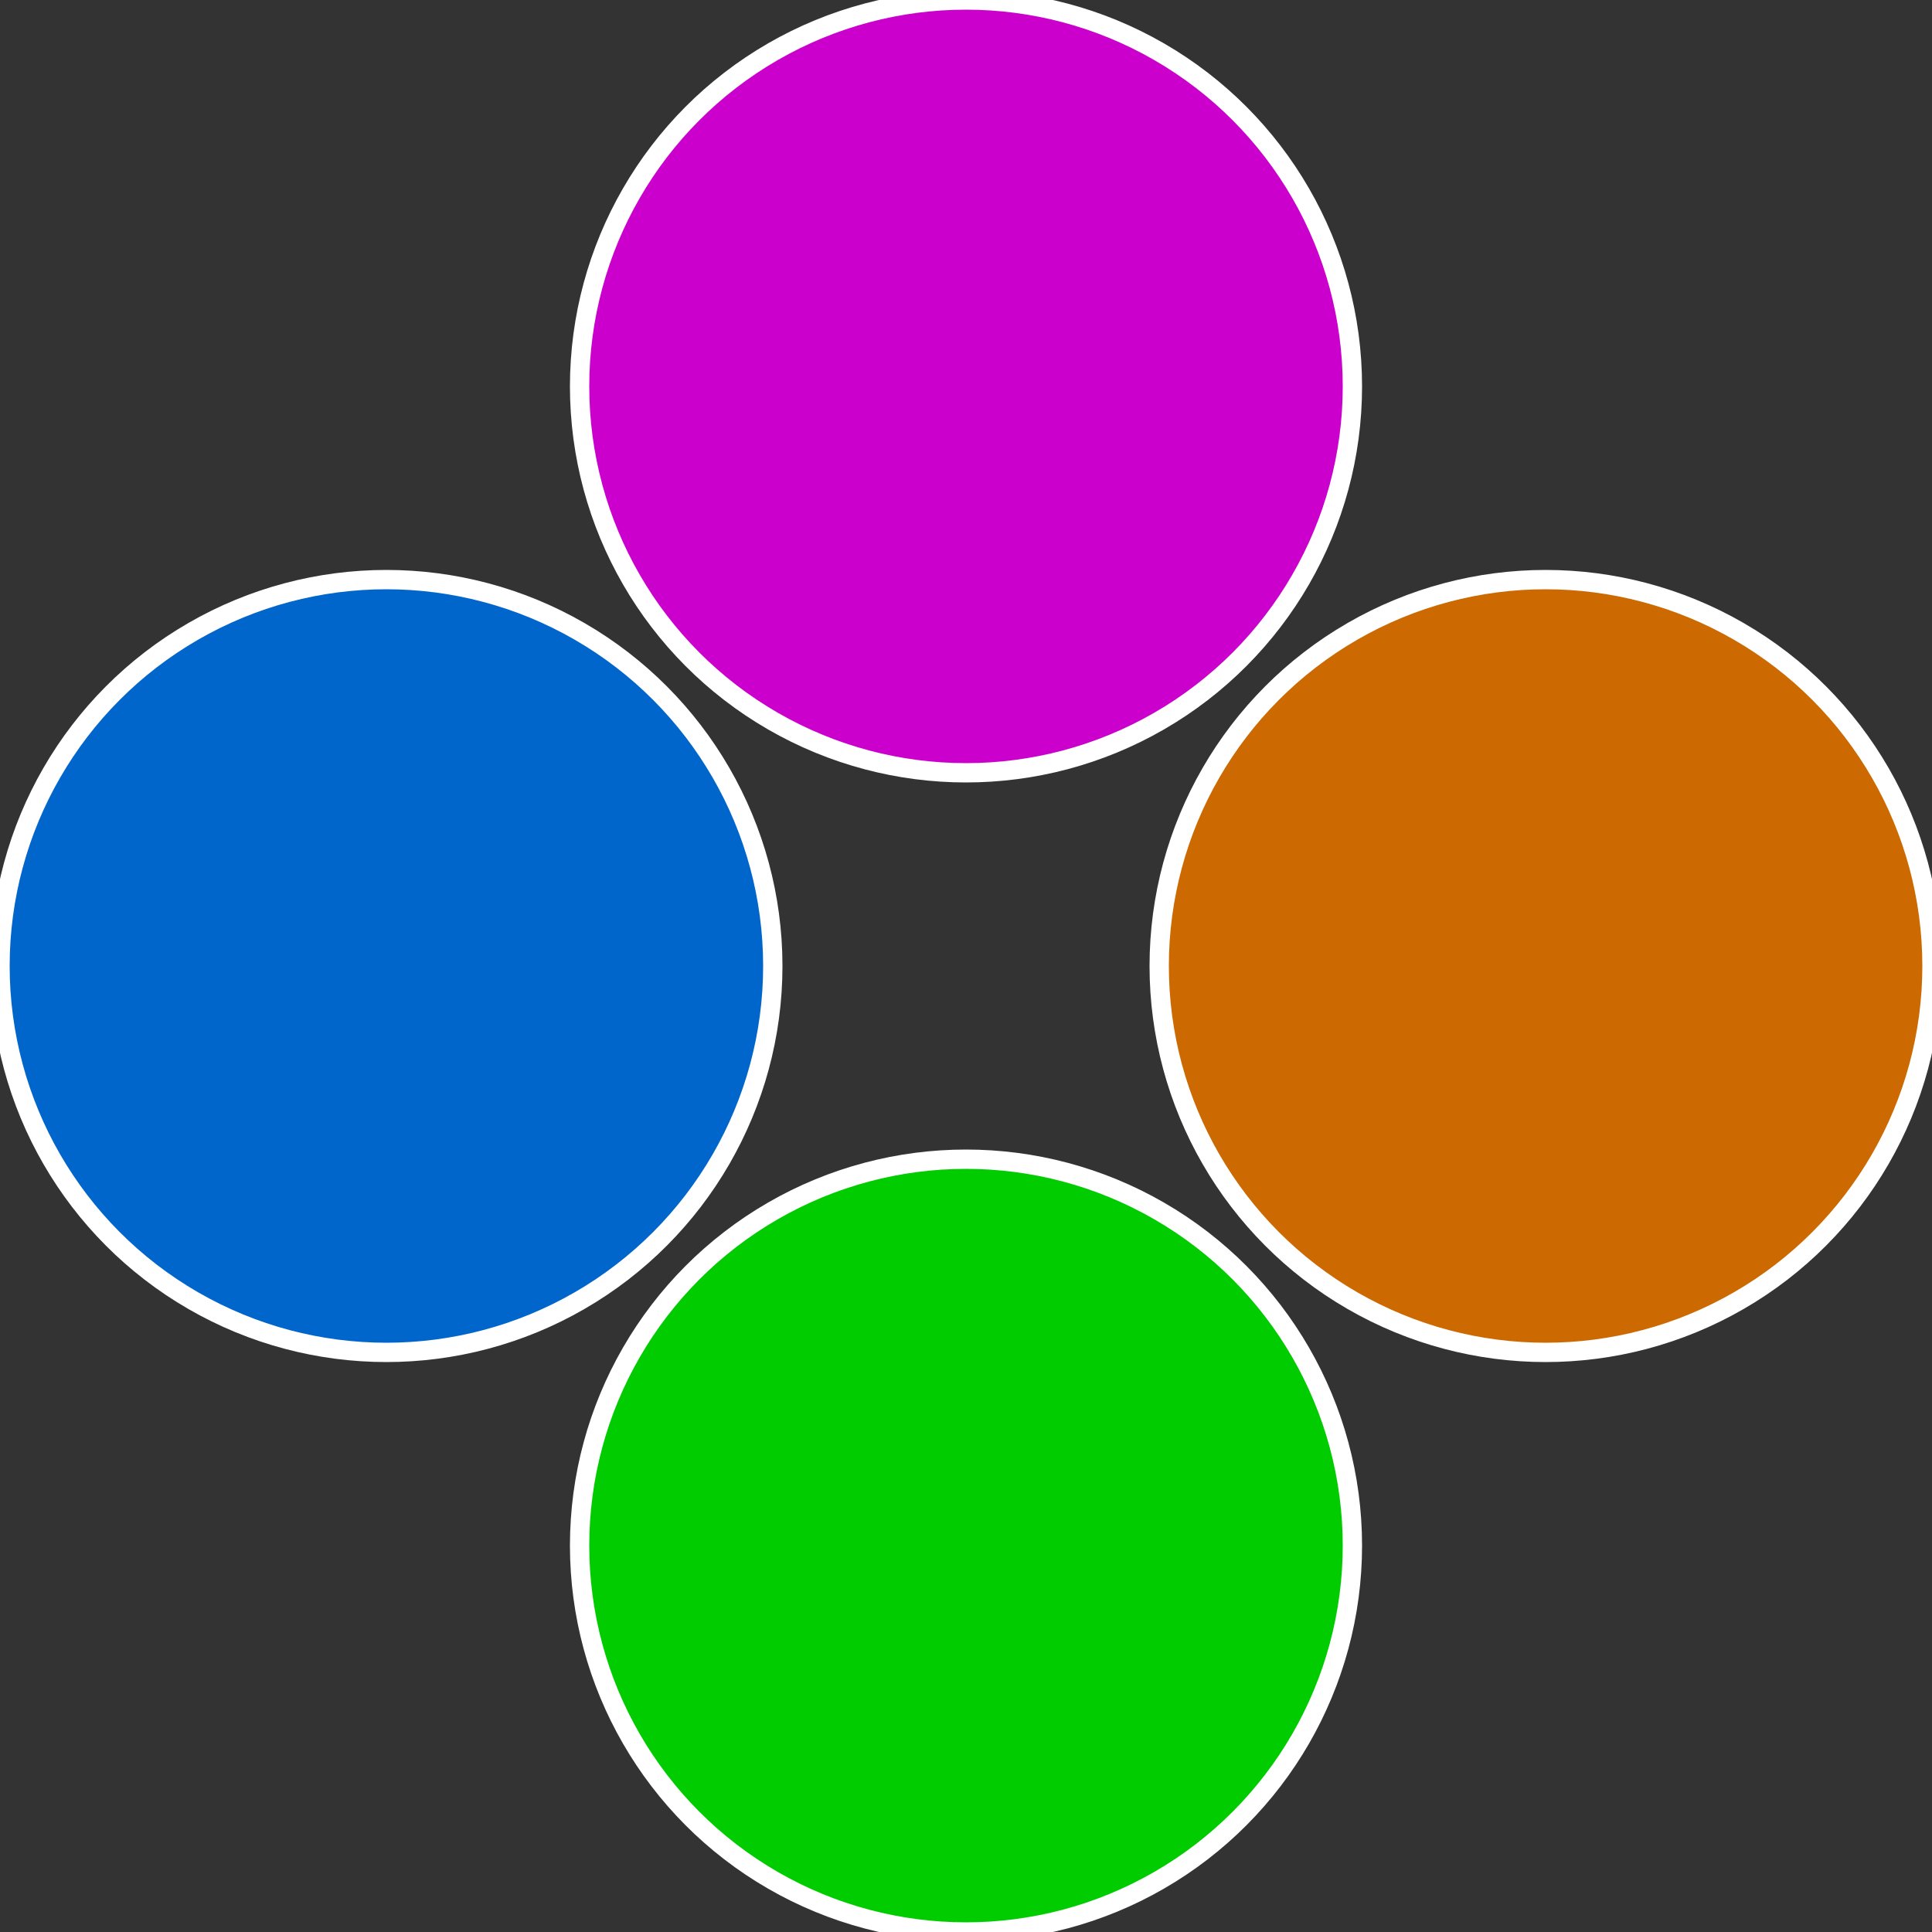
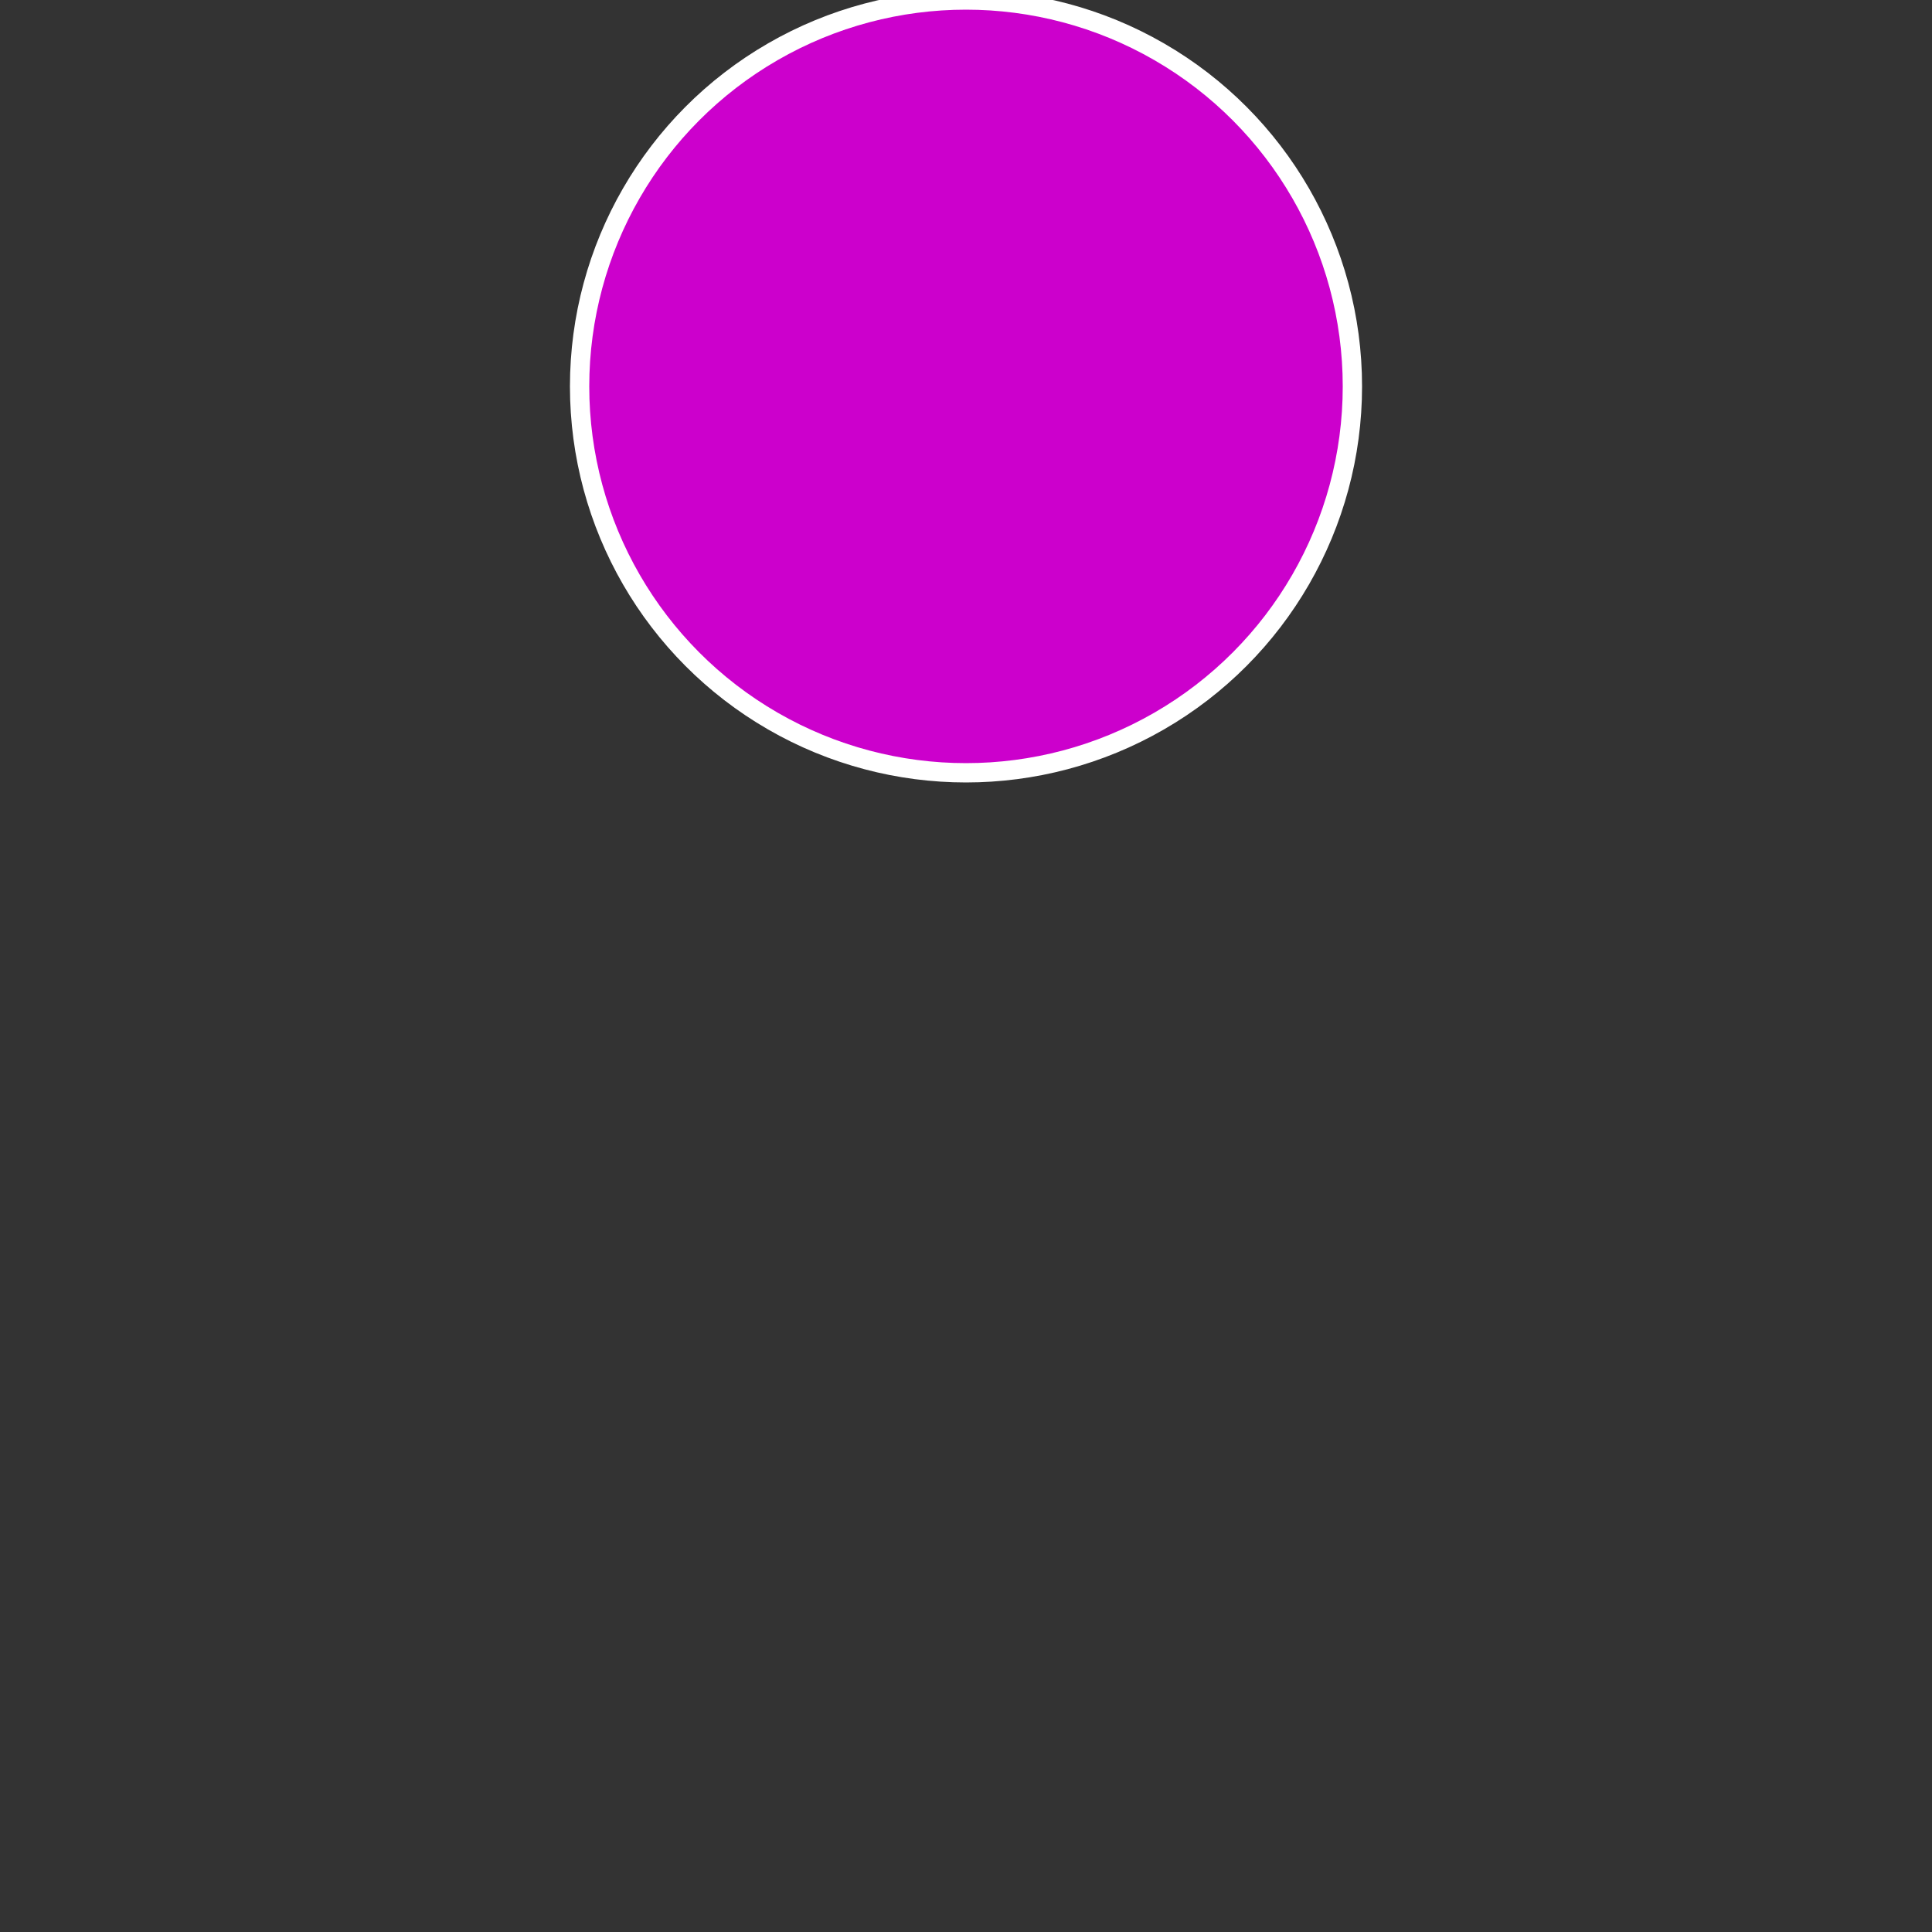
<svg xmlns="http://www.w3.org/2000/svg" width="500" height="500" viewBox="-1 -1 2 2">
  <rect x="-1" y="-1" width="2" height="2" fill="#333333" stroke="none" />
-   <circle cx="0.6" cy="0" r="0.4" fill="#cc6900" stroke="#fff" stroke-width="1%" />
-   <circle cx="3.6739403974421E-17" cy="0.6" r="0.4" fill="#00cc00" stroke="#fff" stroke-width="1%" />
-   <circle cx="-0.6" cy="7.3478807948841E-17" r="0.4" fill="#0066cc" stroke="#fff" stroke-width="1%" />
  <circle cx="-1.1021821192326E-16" cy="-0.6" r="0.4" fill="#cc00cc" stroke="#fff" stroke-width="1%" />
</svg>